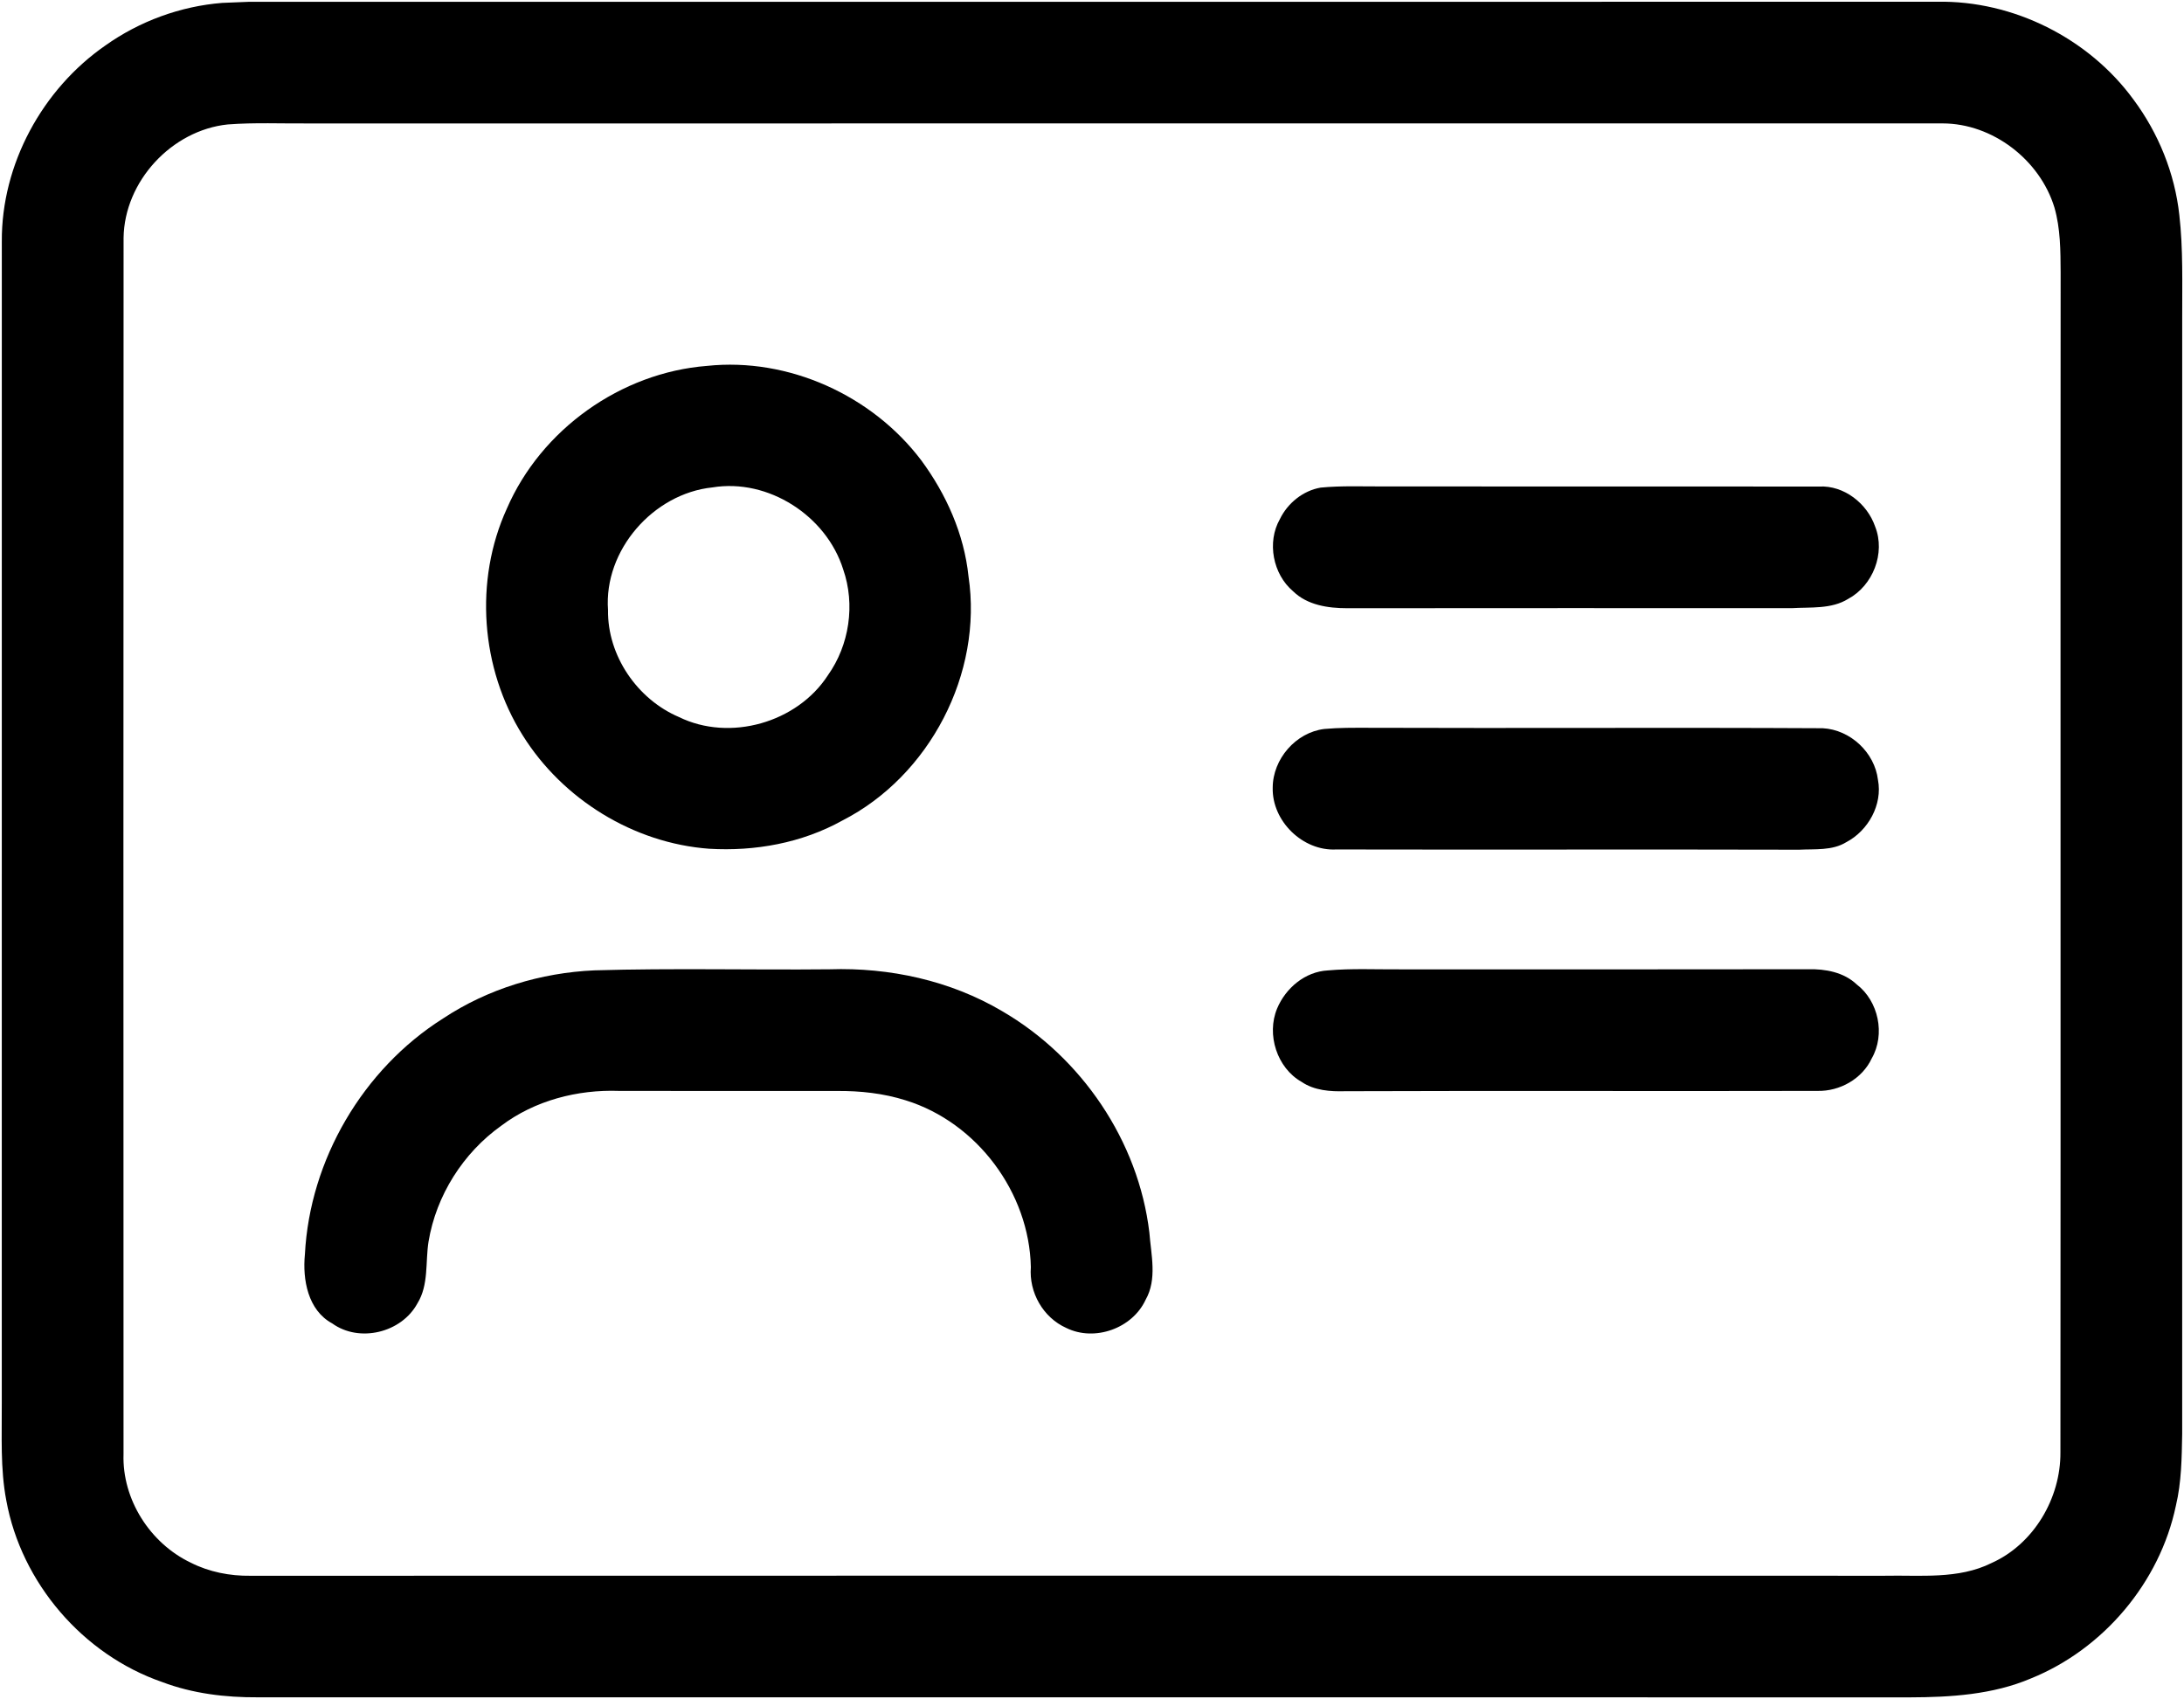
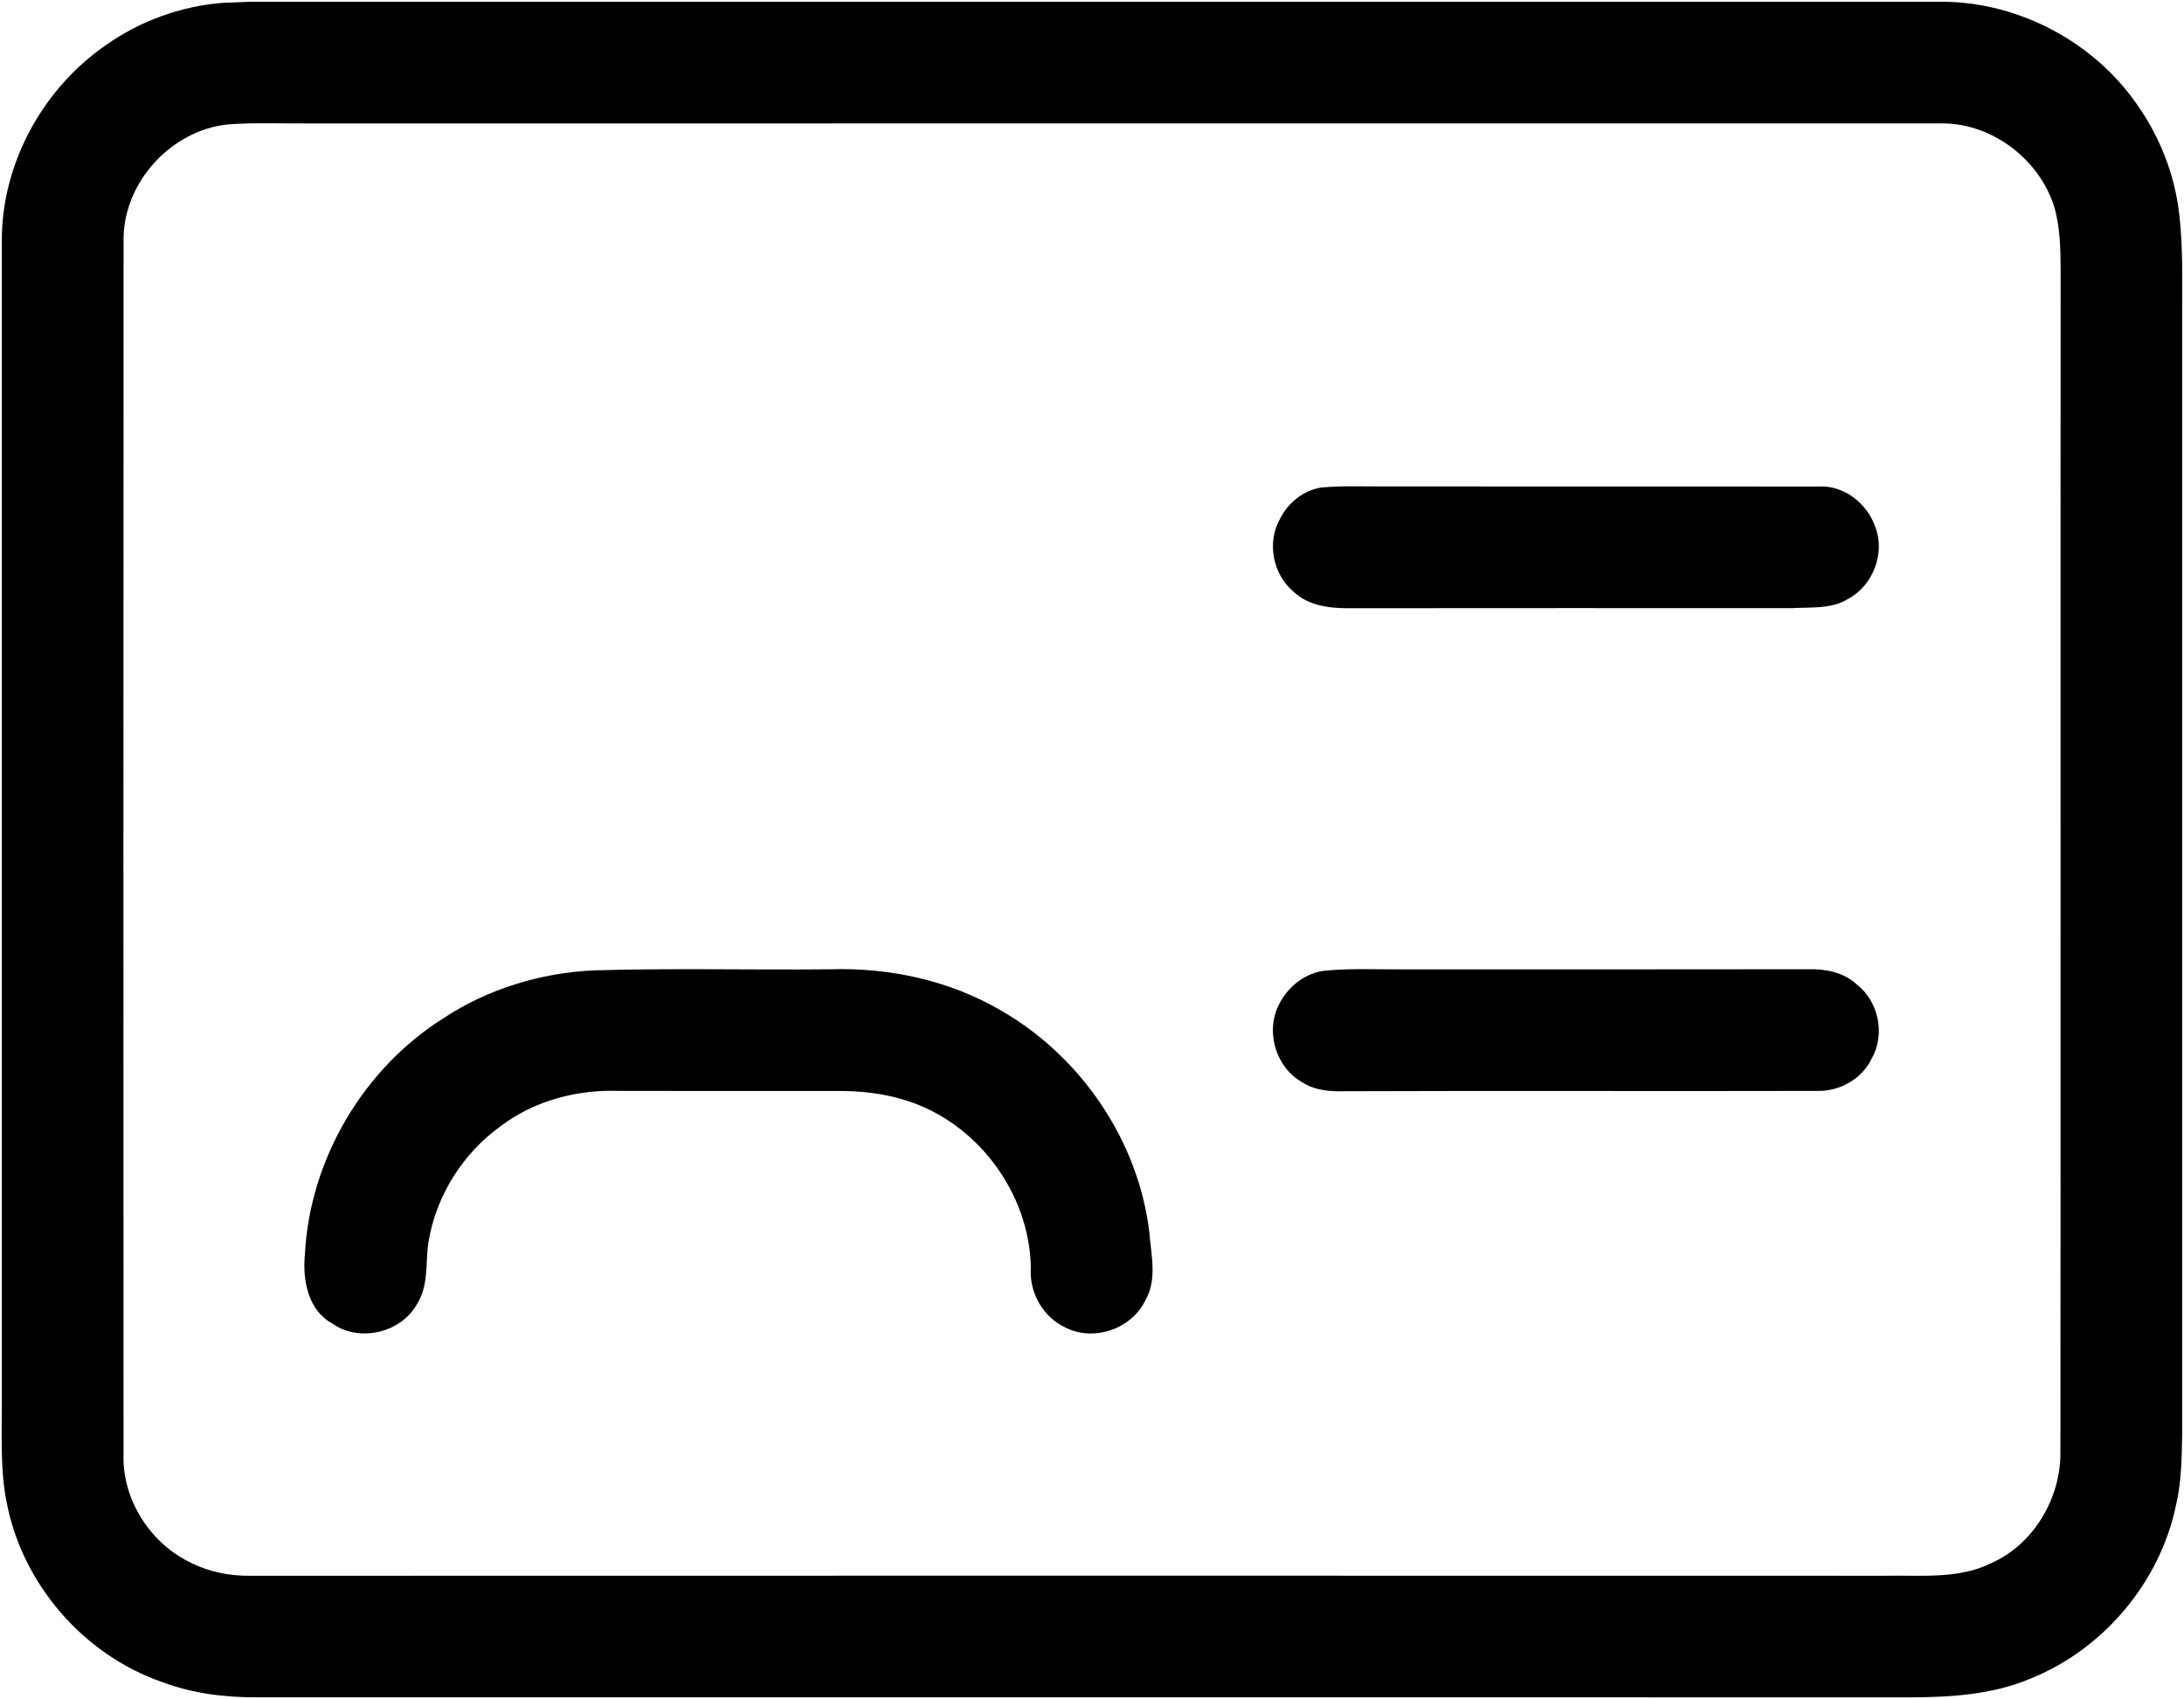
<svg xmlns="http://www.w3.org/2000/svg" width="1203pt" height="936pt" viewBox="0 0 1203 936" version="1.1">
  <g id="#000000fd">
    <path fill="#000000" opacity="1.00" d=" M 122.45 1.59 C 126.08 1.44 133.35 1.14 136.99 1.00 C 446.99 0.97 757.00 1.06 1067.01 0.96 C 1108.89 0.19 1150.46 21.03 1175.16 54.82 C 1188.94 73.33 1197.92 95.48 1200.43 118.45 C 1202.56 137.22 1201.97 156.15 1202.01 175.00 C 1201.99 380.00 1202.01 585.01 1202.00 790.01 C 1201.75 803.18 1201.62 816.52 1198.54 829.42 C 1189.69 871.71 1158.64 908.46 1118.64 924.63 C 1097.66 933.54 1074.52 934.97 1052.00 935.03 C 748.67 934.97 445.33 935.02 141.99 935.00 C 124.13 935.11 106.11 932.94 89.32 926.59 C 45.69 911.52 11.75 871.98 3.47 826.57 C 0.10 808.92 1.09 790.85 0.98 773.00 C 1.03 559.66 0.98 346.32 1.00 132.98 C 0.76 90.52 23.31 49.14 58.05 25.05 C 76.92 11.66 99.37 3.42 122.45 1.59 M 125.43 68.55 C 94.54 71.78 68.53 99.88 68.07 130.99 C 67.93 354.33 67.99 577.68 68.04 801.02 C 67.22 825.99 82.69 850.17 105.09 860.84 C 115.21 865.98 126.68 868.20 137.99 868.05 C 437.99 867.96 738.00 867.98 1038.00 868.04 C 1057.68 867.62 1078.74 870.14 1097.02 861.01 C 1120.29 850.58 1135.14 825.26 1134.93 800.01 C 1135.13 583.34 1134.88 366.67 1135.05 150.00 C 1134.98 138.06 1134.96 125.92 1131.64 114.34 C 1123.65 88.08 1097.62 68.00 1070.02 67.98 C 770.02 68.03 470.01 67.99 170.00 68.00 C 155.14 68.12 140.26 67.42 125.43 68.55 Z" />
-     <path fill="#000000" opacity="1.00" d=" M 389.44 201.56 C 434.28 196.82 480.39 217.76 507.45 253.58 C 521.23 272.24 531.05 294.22 533.47 317.45 C 541.48 370.94 512.10 427.43 464.00 452.00 C 441.77 464.39 415.83 469.07 390.57 467.55 C 349.01 464.48 309.92 440.34 287.90 405.06 C 264.76 368.28 261.11 319.77 279.19 280.17 C 298.08 236.54 342.05 205.25 389.44 201.56 M 392.43 268.50 C 359.84 271.89 332.54 303.08 334.91 336.02 C 334.53 361.15 351.02 385.22 373.99 395.00 C 401.98 408.72 439.08 398.14 456.01 372.01 C 467.87 355.34 471.18 333.01 464.45 313.66 C 455.20 284.16 423.22 263.44 392.43 268.50 Z" />
    <path fill="#000000" opacity="1.00" d=" M 727.44 268.61 C 738.92 267.50 750.47 268.01 762.00 267.97 C 842.01 268.07 922.02 267.92 1002.03 268.02 C 1015.78 267.30 1028.52 277.39 1032.89 290.12 C 1038.67 304.71 1031.65 322.63 1017.95 329.95 C 1008.75 335.65 997.29 334.39 987.01 335.02 C 905.34 335.01 823.66 334.95 741.98 335.05 C 731.51 335.05 720.06 333.34 712.27 325.72 C 701.14 316.31 697.74 298.70 704.99 285.97 C 709.24 277.18 717.75 270.28 727.44 268.61 Z" />
-     <path fill="#000000" opacity="1.00" d=" M 729.43 401.57 C 737.59 400.82 745.80 400.91 754.00 400.92 C 837.33 401.23 920.68 400.71 1004.00 401.16 C 1019.23 401.96 1032.61 414.52 1034.43 429.60 C 1037.06 443.21 1029.05 457.64 1016.94 463.95 C 1009.27 468.69 999.60 467.64 991.01 468.08 C 906.00 467.85 820.99 468.14 735.98 467.95 C 717.61 468.92 700.60 452.34 701.04 433.96 C 701.05 418.19 713.71 403.49 729.43 401.57 Z" />
    <path fill="#000000" opacity="1.00" d=" M 327.45 534.54 C 370.61 533.26 413.82 534.39 457.00 533.96 C 489.94 532.87 523.50 540.16 551.99 557.01 C 595.77 582.45 627.09 628.53 633.10 678.97 C 634.03 691.19 637.49 704.68 631.02 716.03 C 623.72 731.81 602.96 739.21 587.38 731.55 C 574.57 725.84 566.71 711.97 567.82 698.06 C 566.99 657.00 538.20 618.34 498.93 606.16 C 486.69 602.28 473.81 600.88 461.01 600.99 C 421.01 600.94 381.00 601.07 341.00 600.95 C 318.10 600.13 294.54 606.22 276.11 620.13 C 255.11 635.09 240.25 658.57 236.04 684.02 C 234.26 695.31 236.23 707.78 229.94 717.97 C 221.20 734.16 197.96 739.85 182.97 729.02 C 169.57 721.78 166.58 704.84 167.95 690.99 C 170.63 638.90 199.93 588.92 244.03 561.06 C 268.72 544.71 297.93 535.84 327.45 534.54 Z" />
    <path fill="#000000" opacity="1.00" d=" M 731.41 534.58 C 744.57 533.41 757.80 534.08 771.00 533.99 C 846.00 533.98 921.01 534.07 996.02 533.93 C 1005.47 533.70 1015.60 535.56 1022.72 542.29 C 1034.77 551.52 1038.57 569.82 1031.01 583.02 C 1025.76 594.33 1013.35 601.27 1001.04 600.95 C 914.36 601.17 827.67 600.80 740.98 601.12 C 732.78 601.36 723.97 600.75 716.99 596.00 C 703.38 588.33 697.50 569.88 703.46 555.57 C 708.17 544.28 718.90 535.23 731.41 534.58 Z" />
  </g>
</svg>